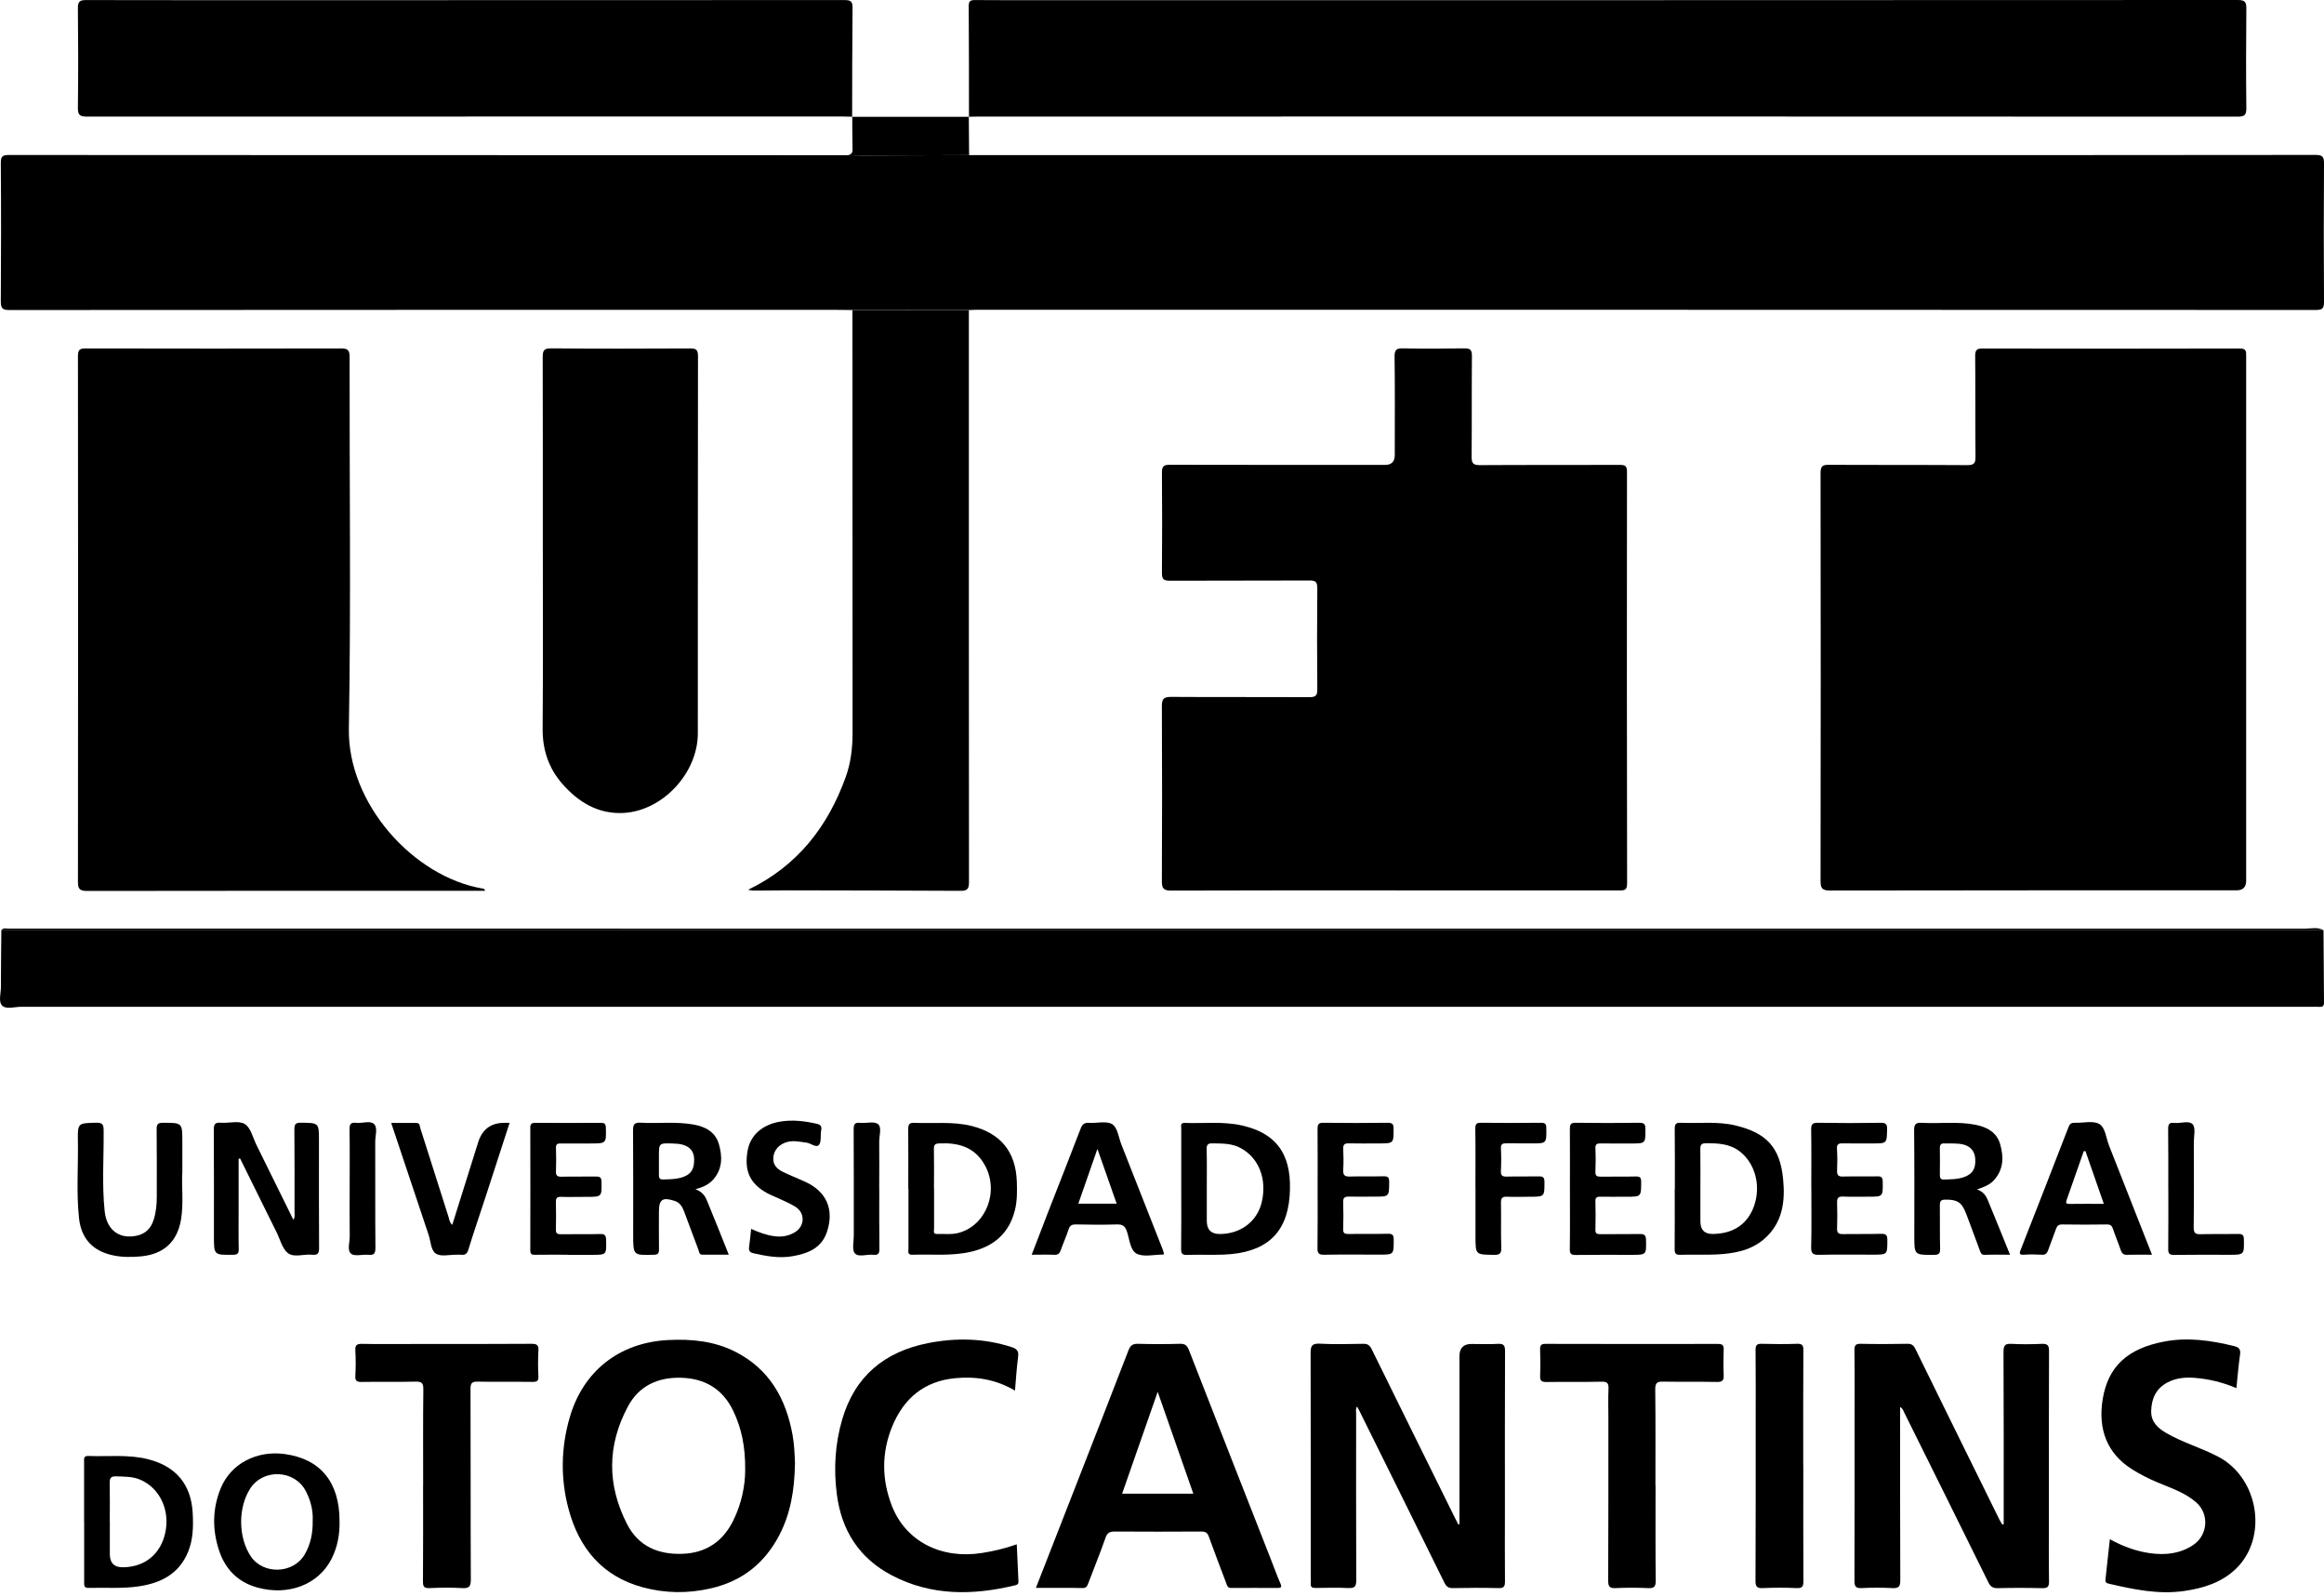
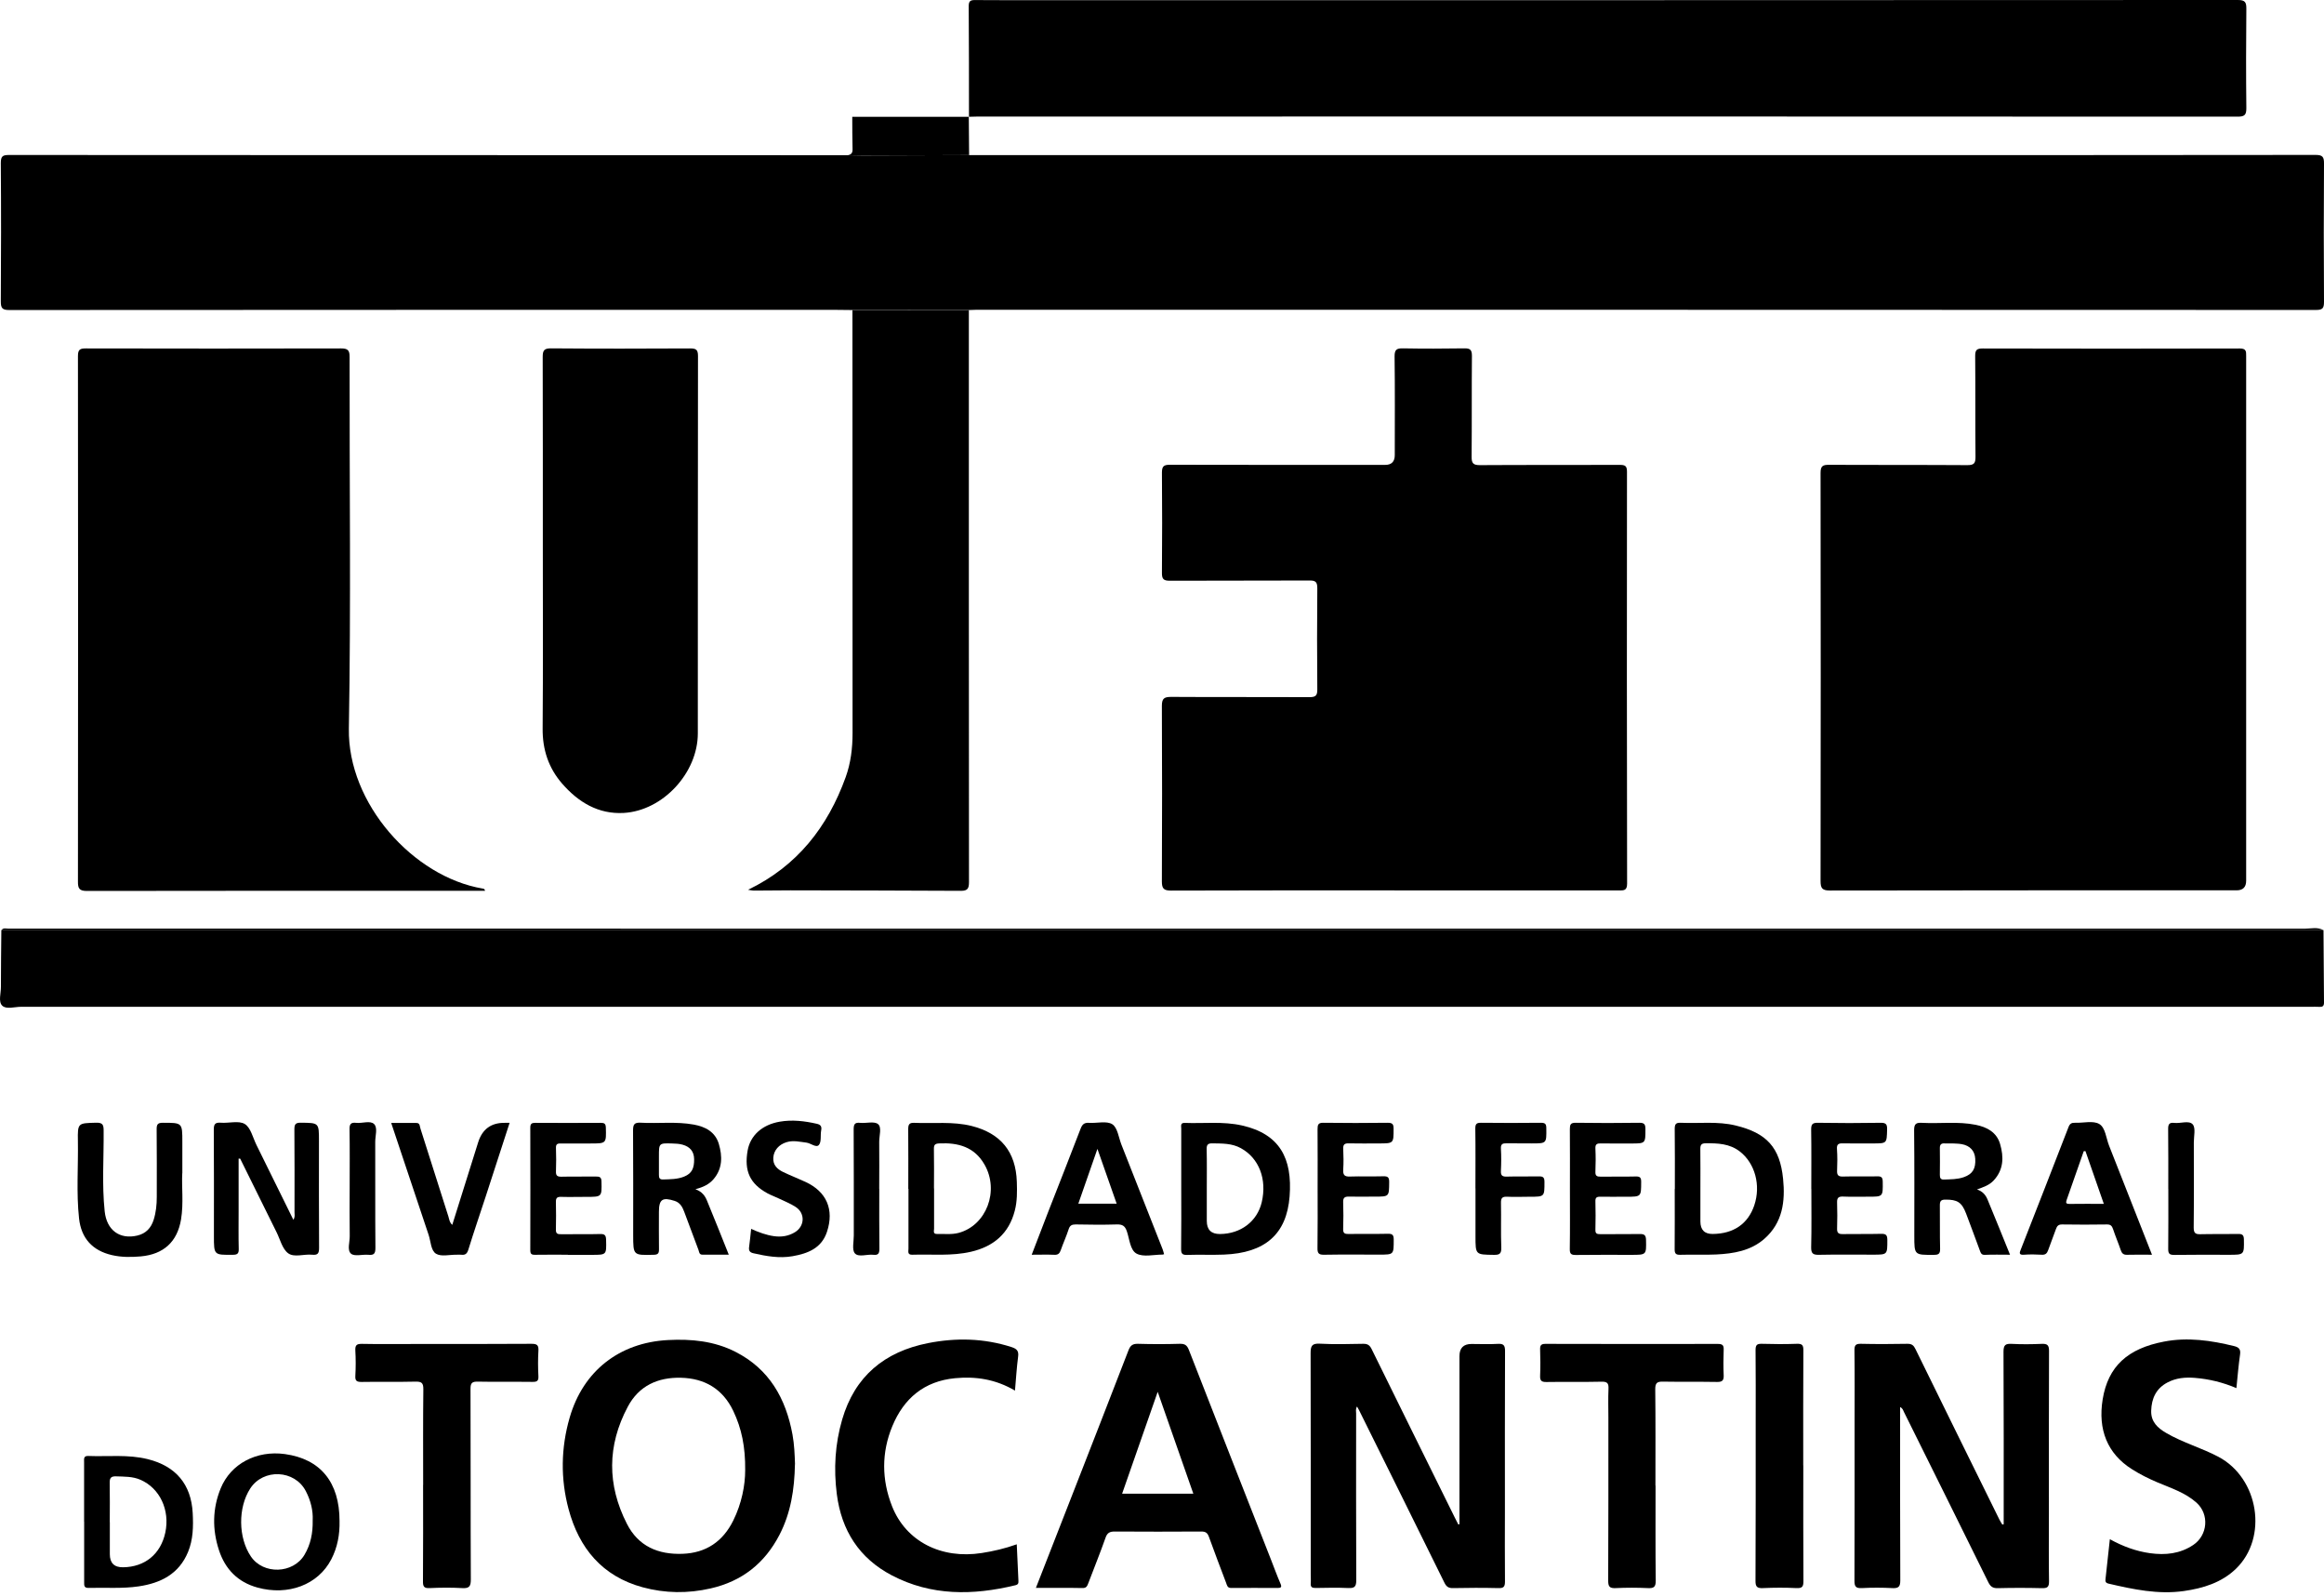
<svg xmlns="http://www.w3.org/2000/svg" width="150" height="103" viewBox="0 0 150 103" fill="none">
  <g clip-path="url(#clip0_185_3133)">
    <path d="M55.02 20.012C54.635 20.012 54.247 20 53.862 20C36.106 20 18.351 20 0.595 20.012C0.135 20.012 0.052 19.877 0.052 19.453C0.072 16.479 0.076 13.501 0.052 10.527C0.052 10.083 0.171 10.004 0.583 10.004C15.75 10.016 30.916 10.012 46.083 10.016C48.961 10.016 51.84 10.016 54.719 10.02C55.036 10.024 55.357 10.036 55.678 10.036C57.97 10.028 60.262 10.02 62.558 10.012C81.602 10.012 100.643 10.012 119.687 10.012C129.612 10.012 139.532 10.012 149.457 10C149.909 10 150.004 10.127 150 10.559C149.98 13.533 149.98 16.511 150 19.485C150 19.909 149.897 20.008 149.477 20.008C120.654 19.996 91.836 19.996 63.014 19.996C62.855 19.996 62.693 20.008 62.534 20.012C60.028 20.012 57.522 20.012 55.02 20.008V20.012Z" fill="black" />
    <path d="M144.976 39.964C144.976 45.591 144.976 51.221 144.976 56.848C144.976 57.263 144.77 57.47 144.358 57.47C135.611 57.47 126.86 57.466 118.113 57.482C117.609 57.482 117.506 57.332 117.506 56.864C117.518 48.085 117.522 39.302 117.506 30.523C117.506 30.072 117.657 30 118.057 30.004C121.031 30.02 124.009 30.004 126.982 30.024C127.423 30.024 127.51 29.893 127.506 29.481C127.486 27.312 127.506 25.139 127.486 22.97C127.486 22.585 127.593 22.494 127.97 22.494C133.501 22.506 139.032 22.51 144.564 22.494C144.992 22.494 144.976 22.692 144.976 22.986C144.976 28.648 144.976 34.306 144.976 39.968V39.964Z" fill="black" />
    <path d="M90.012 57.474C85.202 57.474 80.393 57.467 75.583 57.486C75.115 57.486 74.992 57.355 74.992 56.9C75.008 53.121 75.012 49.338 74.992 45.559C74.992 45.075 75.151 44.984 75.595 44.984C78.569 45.004 81.546 44.984 84.52 45C84.917 45 85.028 44.901 85.024 44.497C85.004 42.324 85.004 40.155 85.024 37.982C85.024 37.589 84.937 37.467 84.528 37.471C81.519 37.486 78.513 37.471 75.504 37.486C75.103 37.486 74.992 37.379 74.996 36.979C75.016 34.822 75.012 32.669 74.996 30.512C74.996 30.107 75.103 30 75.504 30C80.135 30.012 84.77 30.008 89.401 30.008C89.816 30.008 90.024 29.798 90.024 29.378C90.024 27.256 90.04 25.131 90.012 23.01C90.008 22.566 90.147 22.478 90.555 22.486C91.876 22.51 93.192 22.506 94.512 22.486C94.889 22.478 95.004 22.581 95.004 22.97C94.984 25.143 95.004 27.312 94.984 29.485C94.98 29.913 95.099 30.024 95.523 30.024C98.533 30.004 101.539 30.02 104.548 30.008C104.889 30.008 105.012 30.072 105.012 30.448C105 39.31 105.004 48.176 105.02 57.038C105.02 57.486 104.81 57.478 104.493 57.478C99.667 57.474 94.841 57.478 90.016 57.478L90.012 57.474Z" fill="black" />
    <path d="M149.968 60.044C149.976 61.602 149.984 63.16 150 64.722C150 64.936 149.908 65.004 149.71 64.992C149.516 64.98 149.326 64.988 149.131 64.988C99.873 64.988 50.614 64.988 1.352 64.988C0.939 64.988 0.404 65.17 0.142 64.913C-0.119 64.655 0.063 64.12 0.059 63.707C0.059 62.486 0.075 61.265 0.087 60.044C0.571 60.044 1.05 60.044 1.534 60.044C50.305 60.044 99.076 60.044 147.843 60.044C148.548 60.044 149.258 60.044 149.964 60.044H149.968Z" fill="black" />
    <path d="M31.312 57.498C30.618 57.498 29.932 57.498 29.25 57.498C21.368 57.498 13.485 57.498 5.602 57.51C5.115 57.51 5.027 57.343 5.031 56.903C5.043 45.595 5.043 34.286 5.031 22.978C5.031 22.55 5.174 22.49 5.551 22.49C11.034 22.502 16.522 22.502 22.006 22.49C22.442 22.49 22.569 22.601 22.565 23.045C22.553 31.039 22.656 39.037 22.517 47.03C22.434 51.868 26.677 56.598 31.149 57.355C31.209 57.367 31.28 57.363 31.308 57.502L31.312 57.498Z" fill="black" />
    <path d="M62.541 7.542C62.541 5.163 62.541 2.78 62.525 0.4C62.525 0.079 62.621 0 62.934 0.004C64.655 0.02 66.376 0.012 68.096 0.012C93.544 0.012 118.992 0.012 144.441 0C144.9 0 144.992 0.139 144.988 0.559C144.968 2.7 144.964 4.837 144.988 6.979C144.992 7.427 144.861 7.53 144.429 7.53C123.406 7.518 102.379 7.522 81.356 7.522C75.293 7.522 69.226 7.522 63.164 7.522C62.954 7.522 62.747 7.534 62.537 7.538L62.545 7.546L62.541 7.542Z" fill="black" />
-     <path d="M55.008 7.534C54.766 7.53 54.528 7.518 54.286 7.518C38.061 7.518 21.831 7.518 5.606 7.526C5.19 7.526 5.023 7.45 5.027 6.979C5.055 4.825 5.051 2.668 5.027 0.515C5.027 0.111 5.142 0.004 5.543 0.004C10.575 0.016 15.61 0.012 20.642 0.012C31.931 0.012 43.219 0.012 54.512 0.004C54.904 0.004 55.031 0.091 55.027 0.5C55.004 2.847 55.004 5.194 55 7.542L55.008 7.534Z" fill="black" />
    <path d="M55.02 20.012C57.526 20.012 60.032 20.012 62.534 20.016C62.534 32.324 62.53 44.627 62.542 56.931C62.542 57.339 62.462 57.502 62.03 57.502C58.362 57.482 54.695 57.478 51.027 57.47C50.238 57.47 49.453 57.486 48.664 57.486C48.541 57.486 48.418 57.454 48.283 57.434C51.451 55.908 53.422 53.382 54.584 50.163C54.913 49.251 55.028 48.295 55.028 47.319C55.02 38.216 55.02 29.112 55.02 20.004V20.012Z" fill="black" />
    <path d="M35.036 35.261C35.036 31.193 35.04 27.125 35.028 23.057C35.028 22.645 35.095 22.482 35.563 22.486C38.553 22.51 41.546 22.506 44.536 22.49C44.925 22.49 45.051 22.565 45.051 22.982C45.04 31.102 45.044 39.223 45.04 47.343C45.04 49.881 42.795 52.327 40.262 52.474C38.62 52.569 37.324 51.78 36.277 50.575C35.404 49.568 35.012 48.386 35.024 47.03C35.055 43.108 35.036 39.183 35.036 35.258V35.261Z" fill="black" />
    <path d="M94.199 98.39C94.199 94.774 94.199 91.154 94.199 87.538C94.199 87.014 94.458 86.752 94.976 86.752C95.54 86.752 96.103 86.78 96.665 86.745C97.05 86.721 97.145 86.84 97.141 87.22C97.126 90.646 97.133 94.072 97.133 97.498C97.133 99.025 97.121 100.555 97.137 102.082C97.137 102.415 97.058 102.522 96.713 102.51C95.734 102.486 94.75 102.49 93.771 102.51C93.486 102.514 93.351 102.411 93.228 102.161C91.4 98.45 89.56 94.742 87.724 91.035C87.689 90.963 87.649 90.896 87.589 90.789C87.482 90.952 87.53 91.11 87.53 91.253C87.53 94.837 87.522 98.426 87.538 102.01C87.538 102.419 87.423 102.522 87.03 102.506C86.325 102.474 85.615 102.49 84.909 102.502C84.687 102.502 84.584 102.446 84.6 102.209C84.616 102.002 84.6 101.792 84.6 101.582C84.6 96.836 84.604 92.094 84.592 87.347C84.592 86.887 84.671 86.705 85.187 86.733C86.118 86.784 87.05 86.757 87.986 86.741C88.263 86.737 88.402 86.824 88.529 87.078C90.309 90.702 92.102 94.322 93.89 97.942C93.965 98.097 94.045 98.247 94.124 98.402C94.152 98.394 94.183 98.39 94.211 98.382L94.199 98.39Z" fill="black" />
    <path d="M129.326 98.398C129.326 94.683 129.334 90.972 129.314 87.256C129.314 86.812 129.441 86.725 129.845 86.745C130.487 86.78 131.134 86.772 131.776 86.745C132.141 86.729 132.256 86.824 132.252 87.209C132.236 90.714 132.244 94.219 132.244 97.728C132.244 99.175 132.228 100.623 132.252 102.07C132.256 102.443 132.145 102.522 131.792 102.514C130.844 102.49 129.893 102.49 128.945 102.514C128.624 102.522 128.473 102.415 128.33 102.125C126.522 98.458 124.702 94.794 122.882 91.13C122.835 91.035 122.819 90.92 122.641 90.821C122.641 91.102 122.641 91.348 122.641 91.59C122.641 95.064 122.637 98.537 122.652 102.01C122.652 102.415 122.545 102.53 122.145 102.51C121.487 102.478 120.825 102.474 120.166 102.51C119.774 102.53 119.691 102.399 119.694 102.026C119.706 98.616 119.702 95.206 119.702 91.796C119.702 90.254 119.714 88.707 119.694 87.165C119.691 86.824 119.778 86.733 120.119 86.741C121.114 86.764 122.113 86.76 123.108 86.741C123.394 86.737 123.517 86.84 123.636 87.09C125.432 90.761 127.244 94.425 129.052 98.093C129.108 98.204 129.175 98.307 129.238 98.41C129.266 98.402 129.29 98.398 129.318 98.39L129.326 98.398Z" fill="black" />
    <path d="M51.309 94.512C51.277 96.138 51.043 97.66 50.306 99.08C49.354 100.912 47.891 102.07 45.869 102.53C44.398 102.867 42.934 102.851 41.483 102.458C38.866 101.748 37.371 99.928 36.697 97.407C36.174 95.452 36.202 93.461 36.769 91.503C37.637 88.497 39.972 86.665 43.109 86.499C44.62 86.419 46.102 86.562 47.471 87.26C49.651 88.37 50.722 90.269 51.15 92.597C51.269 93.247 51.293 93.906 51.313 94.512H51.309ZM48.097 94.901C48.113 93.406 47.871 92.212 47.328 91.074C46.646 89.647 45.476 88.969 43.95 88.933C42.474 88.897 41.241 89.437 40.516 90.809C39.187 93.311 39.179 95.844 40.464 98.362C41.202 99.814 42.482 100.353 44.053 100.297C45.571 100.242 46.658 99.504 47.328 98.148C47.871 97.05 48.097 95.876 48.097 94.901Z" fill="black" />
    <path d="M66.859 102.502C67.68 100.404 68.469 98.378 69.262 96.352C70.456 93.291 71.653 90.23 72.835 87.165C72.958 86.848 73.105 86.733 73.449 86.741C74.35 86.768 75.25 86.768 76.15 86.741C76.479 86.733 76.618 86.836 76.737 87.141C78.493 91.65 80.261 96.154 82.03 100.662C82.236 101.186 82.426 101.713 82.648 102.224C82.752 102.458 82.668 102.502 82.458 102.502C81.463 102.502 80.464 102.49 79.469 102.502C79.211 102.502 79.199 102.327 79.139 102.173C78.767 101.186 78.386 100.198 78.029 99.203C77.938 98.953 77.823 98.858 77.545 98.858C75.678 98.87 73.814 98.87 71.947 98.858C71.633 98.858 71.467 98.937 71.356 99.258C71.011 100.238 70.618 101.205 70.25 102.177C70.178 102.359 70.135 102.514 69.869 102.506C68.89 102.486 67.906 102.498 66.856 102.498L66.859 102.502ZM77.022 96.415C76.257 94.231 75.511 92.102 74.722 89.841C73.929 92.113 73.184 94.251 72.426 96.415H77.022Z" fill="black" />
    <path d="M144.35 89.603C143.473 89.231 142.593 89.016 141.673 88.941C141.055 88.89 140.452 88.941 139.893 89.239C139.167 89.623 138.87 90.262 138.846 91.059C138.822 91.776 139.267 92.177 139.81 92.494C140.88 93.12 142.086 93.454 143.18 94.032C145.797 95.416 146.408 99.254 144.306 101.273C143.378 102.161 142.197 102.522 140.952 102.7C139.294 102.934 137.692 102.593 136.09 102.22C135.888 102.173 135.88 102.062 135.9 101.907C135.991 101.078 136.083 100.25 136.178 99.354C137.026 99.822 137.871 100.131 138.779 100.258C139.762 100.392 140.702 100.297 141.554 99.73C142.498 99.104 142.613 97.744 141.765 96.99C141.043 96.348 140.127 96.055 139.259 95.69C138.68 95.444 138.121 95.166 137.593 94.829C136.023 93.834 135.397 92.284 135.714 90.329C136.063 88.192 137.328 87.046 139.675 86.598C141.198 86.304 142.712 86.522 144.207 86.891C144.493 86.963 144.631 87.082 144.584 87.419C144.481 88.128 144.425 88.846 144.346 89.603H144.35Z" fill="black" />
    <path d="M65.511 89.762C64.266 89.028 62.986 88.834 61.645 88.961C59.651 89.151 58.334 90.266 57.593 92.062C56.887 93.767 56.903 95.519 57.577 97.228C58.473 99.5 60.757 100.654 63.362 100.246C64.124 100.127 64.865 99.956 65.626 99.683C65.662 100.484 65.698 101.253 65.733 102.022C65.741 102.181 65.733 102.28 65.531 102.327C62.803 102.986 60.111 103.025 57.557 101.685C55.46 100.583 54.314 98.798 54.012 96.451C53.802 94.817 53.897 93.208 54.357 91.629C55.17 88.838 57.089 87.252 59.897 86.697C61.705 86.34 63.501 86.38 65.273 86.947C65.626 87.062 65.765 87.193 65.713 87.573C65.622 88.271 65.579 88.977 65.511 89.754V89.762Z" fill="black" />
    <path d="M27.312 95.849C27.312 93.791 27.3 91.733 27.324 89.675C27.328 89.263 27.209 89.175 26.816 89.183C25.659 89.211 24.501 89.183 23.343 89.203C23.046 89.203 22.915 89.151 22.935 88.814C22.966 88.271 22.966 87.72 22.935 87.177C22.919 86.844 23.006 86.741 23.351 86.745C24.525 86.769 25.698 86.753 26.872 86.753C29.35 86.753 31.824 86.757 34.303 86.741C34.663 86.741 34.774 86.828 34.751 87.193C34.719 87.736 34.723 88.287 34.751 88.83C34.766 89.14 34.659 89.203 34.37 89.199C33.196 89.183 32.023 89.207 30.849 89.183C30.48 89.175 30.365 89.259 30.369 89.651C30.385 93.751 30.369 97.855 30.389 101.955C30.389 102.391 30.29 102.538 29.838 102.51C29.132 102.47 28.422 102.478 27.716 102.51C27.364 102.526 27.296 102.399 27.3 102.074C27.316 100 27.308 97.926 27.308 95.849H27.312Z" fill="black" />
    <path d="M106.856 95.896C106.856 97.938 106.844 99.98 106.868 102.022C106.872 102.439 106.745 102.53 106.356 102.51C105.666 102.478 104.972 102.478 104.282 102.51C103.914 102.526 103.799 102.435 103.799 102.042C103.814 98.537 103.811 95.032 103.811 91.531C103.811 90.904 103.791 90.278 103.818 89.651C103.834 89.298 103.751 89.179 103.374 89.187C102.185 89.215 100.995 89.187 99.806 89.207C99.489 89.211 99.393 89.116 99.405 88.802C99.429 88.24 99.425 87.676 99.405 87.113C99.397 86.86 99.453 86.745 99.742 86.745C103.454 86.753 107.169 86.757 110.88 86.749C111.182 86.749 111.265 86.84 111.253 87.133C111.233 87.68 111.229 88.228 111.253 88.771C111.269 89.104 111.162 89.211 110.821 89.203C109.663 89.183 108.505 89.203 107.347 89.183C106.971 89.175 106.832 89.251 106.836 89.675C106.86 91.749 106.848 93.822 106.848 95.896H106.856Z" fill="black" />
    <path d="M116.392 94.588C116.392 97.078 116.384 99.568 116.4 102.058C116.4 102.407 116.332 102.526 115.955 102.51C115.234 102.474 114.508 102.478 113.787 102.51C113.414 102.526 113.303 102.427 113.307 102.038C113.323 98.585 113.319 95.131 113.319 91.677C113.319 90.166 113.327 88.656 113.311 87.145C113.311 86.824 113.394 86.733 113.711 86.741C114.465 86.764 115.222 86.768 115.975 86.741C116.32 86.729 116.4 86.828 116.396 87.165C116.38 89.639 116.388 92.113 116.388 94.588H116.392Z" fill="black" />
    <path d="M15.401 74.794C15.401 75.932 15.401 77.07 15.401 78.208C15.401 79.013 15.389 79.818 15.409 80.619C15.417 80.916 15.321 80.995 15.028 80.995C13.807 81.007 13.807 81.019 13.807 79.786C13.807 77.502 13.815 75.218 13.799 72.934C13.799 72.589 13.858 72.443 14.243 72.47C14.77 72.514 15.409 72.316 15.801 72.554C16.182 72.788 16.321 73.434 16.551 73.902C17.34 75.496 18.125 77.094 18.934 78.735C19.057 78.557 19.009 78.398 19.009 78.255C19.009 76.471 19.017 74.687 19.001 72.899C19.001 72.566 19.076 72.466 19.421 72.47C20.587 72.482 20.587 72.47 20.587 73.644C20.587 75.944 20.579 78.244 20.595 80.543C20.595 80.904 20.516 81.027 20.147 80.991C19.624 80.936 18.985 81.186 18.597 80.896C18.216 80.611 18.081 79.996 17.843 79.524C17.062 77.946 16.281 76.364 15.5 74.786C15.464 74.786 15.432 74.786 15.397 74.79L15.401 74.794Z" fill="black" />
    <path d="M5.428 98.228C5.428 96.939 5.428 95.654 5.428 94.366C5.428 94.175 5.384 93.969 5.697 93.981C6.978 94.032 8.267 93.87 9.54 94.187C11.348 94.639 12.339 95.809 12.438 97.665C12.482 98.521 12.47 99.374 12.137 100.178C11.55 101.602 10.372 102.189 8.945 102.399C7.874 102.557 6.792 102.466 5.717 102.498C5.416 102.506 5.432 102.331 5.432 102.129C5.432 100.825 5.432 99.524 5.432 98.22L5.428 98.228ZM7.089 98.251C7.089 98.941 7.089 99.631 7.089 100.325C7.089 100.893 7.375 101.174 7.946 101.166C9.357 101.146 10.372 100.313 10.67 98.925C10.979 97.474 10.317 96.059 9.06 95.516C8.56 95.297 8.029 95.317 7.498 95.297C7.184 95.285 7.077 95.385 7.081 95.698C7.097 96.55 7.085 97.399 7.085 98.251H7.089Z" fill="black" />
    <path d="M58.624 76.74C58.624 75.456 58.632 74.167 58.62 72.882C58.62 72.581 58.691 72.462 59.017 72.478C60.25 72.534 61.491 72.375 62.712 72.68C64.596 73.156 65.567 74.346 65.63 76.288C65.65 76.915 65.658 77.545 65.496 78.156C65.115 79.627 64.128 80.46 62.68 80.797C61.427 81.09 60.151 80.951 58.886 80.991C58.553 81.003 58.636 80.773 58.636 80.599C58.632 79.314 58.636 78.025 58.636 76.74H58.632H58.624ZM60.289 76.709C60.289 77.577 60.289 78.442 60.289 79.31C60.289 79.445 60.202 79.659 60.48 79.651C60.944 79.639 61.412 79.702 61.867 79.583C63.668 79.104 64.52 76.863 63.541 75.166C62.891 74.032 61.844 73.747 60.627 73.806C60.361 73.818 60.274 73.886 60.278 74.159C60.293 75.012 60.285 75.86 60.282 76.713L60.289 76.709Z" fill="black" />
    <path d="M21.915 98.18C21.935 99.045 21.784 99.877 21.384 100.65C20.535 102.296 18.6 103.022 16.614 102.474C15.345 102.125 14.536 101.285 14.136 100.072C13.695 98.735 13.707 97.383 14.246 96.067C14.897 94.481 16.558 93.608 18.386 93.858C20.686 94.175 21.915 95.678 21.915 98.18ZM20.182 98.137C20.214 97.506 20.055 96.856 19.738 96.249C19.02 94.865 16.994 94.778 16.15 96.083C15.353 97.316 15.373 99.255 16.193 100.468C16.994 101.654 18.925 101.59 19.655 100.357C20.051 99.687 20.198 98.961 20.182 98.137Z" fill="black" />
    <path d="M108.101 76.748C108.101 75.46 108.109 74.175 108.093 72.886C108.093 72.581 108.149 72.458 108.482 72.474C109.667 72.529 110.861 72.363 112.034 72.652C114.025 73.136 114.885 74.064 115.087 76.09C115.234 77.537 115.064 78.933 113.87 79.972C112.986 80.741 111.888 80.92 110.769 80.975C110 81.011 109.223 80.971 108.454 80.995C108.137 81.007 108.085 80.888 108.089 80.606C108.101 79.318 108.093 78.033 108.093 76.744L108.101 76.748ZM109.75 76.725C109.75 77.43 109.75 78.136 109.75 78.842C109.75 79.386 110.016 79.656 110.547 79.651C111.892 79.639 112.827 78.997 113.228 77.803C113.664 76.51 113.275 75.079 112.288 74.322C111.634 73.818 110.869 73.79 110.091 73.798C109.81 73.798 109.743 73.905 109.746 74.167C109.758 75.02 109.75 75.868 109.75 76.721V76.725Z" fill="black" />
    <path d="M76.242 76.701C76.242 75.416 76.242 74.132 76.242 72.847C76.242 72.684 76.17 72.47 76.468 72.482C77.701 72.53 78.938 72.371 80.163 72.648C82.597 73.196 83.426 74.766 83.236 77.228C83.046 79.675 81.642 80.88 78.993 80.983C78.208 81.015 77.419 80.975 76.634 81.003C76.317 81.015 76.23 80.928 76.234 80.611C76.253 79.31 76.242 78.009 76.242 76.705V76.701ZM77.891 76.737C77.891 77.427 77.891 78.116 77.891 78.81C77.891 79.379 78.176 79.66 78.747 79.655C80.088 79.643 81.142 78.838 81.436 77.609C81.789 76.118 81.261 74.754 80.088 74.112C79.513 73.794 78.886 73.814 78.26 73.802C77.966 73.798 77.875 73.882 77.883 74.183C77.903 75.035 77.891 75.884 77.891 76.737Z" fill="black" />
    <path d="M44.889 76.765C45.317 76.919 45.504 77.193 45.626 77.486C46.098 78.624 46.55 79.77 47.038 80.987C46.431 80.987 45.88 80.987 45.329 80.987C45.123 80.987 45.127 80.801 45.083 80.682C44.77 79.861 44.469 79.033 44.159 78.212C44.044 77.906 43.894 77.629 43.549 77.518C42.752 77.26 42.53 77.415 42.53 78.232C42.53 79.037 42.522 79.838 42.534 80.642C42.538 80.912 42.458 80.991 42.181 80.995C40.868 81.027 40.872 81.035 40.868 79.727C40.868 77.474 40.876 75.226 40.86 72.974C40.86 72.585 40.936 72.447 41.356 72.47C42.494 72.534 43.64 72.383 44.77 72.589C45.523 72.724 46.162 73.057 46.396 73.838C46.63 74.631 46.642 75.428 46.055 76.114C45.773 76.443 45.404 76.626 44.889 76.761V76.765ZM42.53 74.972C42.53 75.262 42.534 75.551 42.53 75.837C42.526 76.027 42.573 76.142 42.795 76.134C43.259 76.118 43.727 76.126 44.167 75.944C44.647 75.746 44.81 75.424 44.802 74.822C44.794 74.31 44.524 74.021 44.064 73.89C43.85 73.83 43.624 73.814 43.398 73.811C42.53 73.783 42.53 73.787 42.53 74.631C42.53 74.742 42.53 74.857 42.53 74.968V74.972Z" fill="black" />
    <path d="M127.597 76.776C127.954 76.891 128.16 77.125 128.283 77.427C128.767 78.592 129.239 79.766 129.735 80.991C129.152 80.991 128.628 80.975 128.105 80.999C127.879 81.007 127.843 80.868 127.788 80.722C127.49 79.925 127.205 79.128 126.9 78.335C126.618 77.597 126.329 77.427 125.555 77.434C125.274 77.434 125.202 77.541 125.206 77.807C125.218 78.739 125.198 79.675 125.222 80.607C125.23 80.94 125.115 80.999 124.814 80.999C123.557 81.007 123.557 81.015 123.557 79.77C123.557 77.502 123.569 75.234 123.545 72.966C123.541 72.546 123.668 72.454 124.057 72.478C125.21 72.541 126.372 72.375 127.518 72.605C128.244 72.752 128.874 73.081 129.096 73.85C129.338 74.687 129.326 75.499 128.68 76.197C128.394 76.507 128.01 76.63 127.597 76.78V76.776ZM126.007 73.806C125.809 73.806 125.662 73.814 125.52 73.806C125.294 73.79 125.202 73.878 125.206 74.112C125.218 74.691 125.21 75.269 125.206 75.844C125.206 76.035 125.254 76.15 125.476 76.138C125.908 76.122 126.34 76.13 126.757 75.983C127.316 75.785 127.53 75.44 127.49 74.794C127.459 74.29 127.157 73.953 126.622 73.854C126.404 73.814 126.174 73.818 126.003 73.806H126.007Z" fill="black" />
    <path d="M75.139 80.956C75.087 80.967 75.059 80.983 75.028 80.983C74.465 80.983 73.81 81.154 73.366 80.924C72.942 80.702 72.906 79.988 72.732 79.48C72.613 79.127 72.442 79.025 72.078 79.036C71.193 79.064 70.309 79.052 69.425 79.036C69.183 79.036 69.052 79.1 68.973 79.35C68.826 79.806 68.624 80.242 68.465 80.698C68.39 80.912 68.291 81.007 68.053 80.995C67.589 80.975 67.121 80.991 66.59 80.991C66.966 80.016 67.323 79.08 67.684 78.148C68.37 76.388 69.068 74.631 69.742 72.867C69.849 72.585 69.972 72.458 70.285 72.478C70.797 72.514 71.423 72.335 71.792 72.569C72.133 72.787 72.201 73.43 72.383 73.89C73.271 76.138 74.155 78.39 75.04 80.638C75.079 80.741 75.103 80.848 75.135 80.956H75.139ZM72.074 77.696C71.665 76.534 71.273 75.416 70.832 74.159C70.388 75.428 70 76.55 69.599 77.696H72.074Z" fill="black" />
    <path d="M138.89 80.991C138.319 80.991 137.803 80.979 137.292 80.995C137.058 81.003 136.955 80.908 136.883 80.698C136.729 80.242 136.538 79.802 136.388 79.346C136.316 79.136 136.233 79.032 135.991 79.037C135.028 79.052 134.064 79.052 133.101 79.037C132.855 79.032 132.767 79.139 132.696 79.342C132.538 79.794 132.355 80.242 132.197 80.694C132.125 80.896 132.03 81.007 131.784 80.991C131.4 80.968 131.011 80.963 130.63 80.991C130.293 81.015 130.345 80.86 130.428 80.658C131.459 78.021 132.494 75.385 133.513 72.744C133.6 72.518 133.723 72.466 133.937 72.474C134.465 72.494 135.099 72.32 135.495 72.553C135.892 72.787 135.936 73.469 136.13 73.957C137.046 76.277 137.958 78.6 138.898 80.991H138.89ZM134.599 74.302C134.564 74.302 134.528 74.306 134.492 74.31C134.124 75.361 133.755 76.415 133.386 77.466C133.323 77.649 133.362 77.716 133.572 77.712C134.294 77.7 135.016 77.708 135.789 77.708C135.384 76.55 134.992 75.424 134.603 74.302H134.599Z" fill="black" />
    <path d="M11.765 75.722C11.713 76.594 11.86 77.657 11.685 78.712C11.444 80.159 10.559 80.964 9.088 81.099C8.462 81.154 7.835 81.158 7.221 81.015C5.972 80.726 5.246 79.937 5.103 78.656C4.921 76.991 5.056 75.313 5.028 73.644C5.008 72.478 5.028 72.502 6.202 72.47C6.63 72.459 6.689 72.605 6.689 72.986C6.705 74.723 6.574 76.459 6.757 78.192C6.888 79.421 7.74 80.02 8.862 79.754C9.421 79.623 9.75 79.263 9.917 78.739C10.068 78.263 10.119 77.768 10.119 77.264C10.119 75.801 10.127 74.338 10.111 72.875C10.111 72.57 10.191 72.474 10.508 72.474C11.769 72.474 11.769 72.466 11.769 73.704C11.769 74.314 11.769 74.925 11.769 75.726L11.765 75.722Z" fill="black" />
    <path d="M116.908 76.749C116.908 75.48 116.92 74.207 116.9 72.938C116.896 72.597 116.955 72.466 117.34 72.475C118.688 72.498 120.04 72.498 121.388 72.475C121.741 72.471 121.809 72.585 121.801 72.911C121.777 73.807 121.793 73.807 120.881 73.807C120.238 73.807 119.596 73.815 118.954 73.803C118.68 73.795 118.541 73.846 118.565 74.168C118.597 74.632 118.593 75.099 118.573 75.563C118.561 75.861 118.656 75.952 118.954 75.944C119.691 75.924 120.433 75.948 121.17 75.932C121.444 75.924 121.515 76.011 121.519 76.281C121.531 77.249 121.543 77.245 120.587 77.245C120.04 77.245 119.493 77.26 118.95 77.237C118.644 77.225 118.565 77.34 118.573 77.621C118.589 78.184 118.593 78.747 118.573 79.31C118.565 79.592 118.676 79.663 118.938 79.659C119.759 79.647 120.579 79.663 121.396 79.643C121.694 79.635 121.816 79.691 121.816 80.028C121.816 80.987 121.832 80.987 120.885 80.987C119.727 80.987 118.569 80.972 117.411 80.996C117.027 81.003 116.892 80.924 116.9 80.504C116.931 79.251 116.912 77.998 116.912 76.741L116.908 76.749Z" fill="black" />
    <path d="M85.044 76.705C85.044 75.436 85.052 74.164 85.04 72.895C85.04 72.609 85.075 72.466 85.42 72.474C86.804 72.494 88.184 72.49 89.568 72.474C89.865 72.474 89.948 72.558 89.948 72.851C89.948 73.807 89.96 73.807 88.985 73.807C88.343 73.807 87.7 73.819 87.054 73.803C86.788 73.795 86.685 73.874 86.697 74.152C86.717 74.6 86.725 75.052 86.697 75.5C86.677 75.837 86.776 75.956 87.121 75.944C87.843 75.92 88.569 75.948 89.29 75.928C89.588 75.92 89.667 76.007 89.663 76.305C89.655 77.24 89.667 77.24 88.751 77.24C88.188 77.24 87.625 77.252 87.062 77.24C86.8 77.233 86.685 77.308 86.693 77.589C86.713 78.168 86.713 78.747 86.693 79.326C86.685 79.588 86.776 79.655 87.022 79.651C87.875 79.639 88.727 79.659 89.58 79.639C89.877 79.632 89.956 79.719 89.956 80.016C89.956 80.984 89.968 80.984 89.028 80.984C87.839 80.984 86.649 80.972 85.46 80.992C85.115 80.999 85.028 80.892 85.036 80.559C85.055 79.275 85.044 77.986 85.044 76.701V76.705Z" fill="black" />
    <path d="M32.891 72.482C32.363 74.104 31.86 75.67 31.348 77.236C30.976 78.378 30.583 79.512 30.23 80.662C30.143 80.944 30.016 81.023 29.758 80.991C29.663 80.979 29.564 80.991 29.469 80.991C29.021 80.983 28.478 81.13 28.145 80.928C27.808 80.726 27.808 80.135 27.665 79.71C26.864 77.331 26.071 74.948 25.25 72.486C25.825 72.486 26.356 72.478 26.892 72.486C27.114 72.49 27.09 72.708 27.137 72.847C27.74 74.738 28.339 76.63 28.942 78.525C28.997 78.703 29.009 78.898 29.191 79.064C29.754 77.272 30.309 75.507 30.861 73.739C31.125 72.891 31.695 72.47 32.57 72.478C32.649 72.478 32.728 72.478 32.887 72.478L32.891 72.482Z" fill="black" />
    <path d="M36.649 80.991C35.944 80.991 35.234 80.983 34.528 80.995C34.298 80.999 34.227 80.932 34.227 80.698C34.234 78.061 34.234 75.424 34.227 72.787C34.227 72.51 34.342 72.478 34.572 72.478C35.971 72.486 37.371 72.486 38.767 72.478C39.005 72.478 39.096 72.526 39.104 72.791C39.131 73.81 39.143 73.81 38.108 73.81C37.466 73.81 36.824 73.818 36.181 73.81C35.951 73.806 35.876 73.874 35.884 74.108C35.9 74.607 35.904 75.103 35.884 75.603C35.872 75.876 35.959 75.959 36.237 75.955C36.974 75.936 37.716 75.955 38.453 75.944C38.703 75.94 38.818 75.979 38.822 76.273C38.842 77.256 38.854 77.256 37.855 77.256C37.307 77.256 36.76 77.272 36.213 77.256C35.955 77.248 35.876 77.335 35.88 77.581C35.892 78.176 35.896 78.771 35.88 79.365C35.872 79.643 35.995 79.671 36.225 79.667C37.062 79.655 37.898 79.679 38.731 79.655C39.028 79.647 39.112 79.73 39.12 80.028C39.143 80.999 39.159 80.999 38.196 80.999C37.68 80.999 37.165 80.999 36.653 80.999L36.649 80.991Z" fill="black" />
    <path d="M101.329 76.697C101.329 75.428 101.337 74.155 101.325 72.887C101.325 72.593 101.368 72.47 101.705 72.474C103.073 72.494 104.441 72.494 105.805 72.474C106.134 72.47 106.202 72.577 106.202 72.883C106.202 73.811 106.214 73.811 105.27 73.811C104.628 73.811 103.981 73.818 103.339 73.806C103.089 73.802 102.958 73.838 102.974 74.14C102.998 74.635 102.994 75.139 102.974 75.634C102.962 75.9 103.069 75.956 103.311 75.952C104.069 75.94 104.822 75.96 105.579 75.94C105.853 75.932 105.932 76.015 105.928 76.293C105.924 77.248 105.936 77.248 104.969 77.248C104.406 77.248 103.843 77.256 103.279 77.248C103.053 77.244 102.966 77.308 102.974 77.546C102.99 78.156 102.99 78.767 102.974 79.377C102.966 79.635 103.077 79.663 103.287 79.663C104.14 79.655 104.992 79.671 105.845 79.655C106.134 79.651 106.234 79.734 106.241 80.032C106.261 80.999 106.273 80.999 105.294 80.999C104.104 80.999 102.915 80.991 101.721 81.007C101.416 81.011 101.313 80.944 101.321 80.619C101.341 79.314 101.329 78.013 101.329 76.709V76.697Z" fill="black" />
    <path d="M48.473 79.318C48.969 79.544 49.448 79.722 49.96 79.794C50.44 79.861 50.892 79.79 51.304 79.54C51.943 79.155 51.982 78.319 51.36 77.91C51.015 77.684 50.618 77.53 50.245 77.351C50.015 77.24 49.77 77.153 49.547 77.034C48.406 76.415 48.021 75.591 48.255 74.266C48.429 73.287 49.199 72.597 50.329 72.403C51.134 72.264 51.927 72.359 52.716 72.538C52.965 72.593 53.053 72.708 53.001 72.97C52.942 73.283 53.029 73.695 52.858 73.902C52.684 74.112 52.335 73.791 52.05 73.755C51.621 73.703 51.197 73.592 50.765 73.727C50.273 73.878 49.948 74.247 49.912 74.718C49.877 75.194 50.162 75.468 50.543 75.65C51.019 75.88 51.514 76.07 51.994 76.293C53.354 76.923 53.85 78.077 53.378 79.508C53.025 80.579 52.137 80.912 51.157 81.086C50.305 81.237 49.464 81.086 48.628 80.896C48.386 80.841 48.318 80.722 48.35 80.492C48.402 80.115 48.437 79.738 48.481 79.326L48.473 79.318Z" fill="black" />
    <path d="M95.23 76.705C95.23 75.42 95.242 74.132 95.222 72.847C95.222 72.546 95.305 72.47 95.602 72.474C96.887 72.49 98.172 72.486 99.46 72.474C99.738 72.474 99.805 72.558 99.805 72.827C99.817 73.806 99.829 73.806 98.874 73.806C98.326 73.806 97.783 73.806 97.236 73.799C96.994 73.795 96.859 73.838 96.875 74.136C96.903 74.615 96.899 75.099 96.875 75.583C96.859 75.896 96.982 75.956 97.264 75.948C97.954 75.928 98.647 75.948 99.338 75.936C99.611 75.928 99.686 76.019 99.686 76.293C99.686 77.248 99.698 77.248 98.735 77.248C98.251 77.248 97.771 77.272 97.287 77.248C96.97 77.232 96.871 77.324 96.879 77.645C96.899 78.608 96.863 79.576 96.899 80.535C96.911 80.936 96.776 81.007 96.411 80.999C95.234 80.983 95.234 80.999 95.234 79.794C95.234 78.767 95.234 77.736 95.234 76.709L95.23 76.705Z" fill="black" />
    <path d="M62.558 10.012C60.266 10.02 57.974 10.028 55.678 10.036C55.357 10.036 55.04 10.028 54.719 10.02C54.933 9.98 55.032 9.881 55.028 9.639C55.008 8.937 55.012 8.236 55.008 7.534L55 7.542C57.514 7.542 60.028 7.542 62.538 7.542L62.53 7.534C62.538 8.358 62.546 9.183 62.55 10.012H62.558Z" fill="black" />
    <path d="M139.949 76.741C139.949 75.456 139.956 74.171 139.941 72.887C139.937 72.578 140.008 72.443 140.333 72.482C140.742 72.53 141.289 72.304 141.527 72.578C141.729 72.811 141.598 73.339 141.598 73.739C141.598 75.571 141.61 77.403 141.59 79.235C141.59 79.572 141.681 79.675 142.014 79.667C142.831 79.647 143.652 79.667 144.473 79.651C144.754 79.647 144.826 79.746 144.83 80.012C144.845 80.995 144.853 80.995 143.854 80.995C142.68 80.995 141.507 80.984 140.337 81.003C140.016 81.007 139.941 80.912 139.945 80.603C139.96 79.318 139.952 78.033 139.952 76.749L139.949 76.741Z" fill="black" />
    <path d="M149.968 60.044C149.262 60.044 148.552 60.044 147.847 60.044C99.076 60.044 50.305 60.044 1.538 60.044C1.054 60.044 0.575 60.044 0.091 60.044C0.206 59.873 0.38 59.941 0.535 59.941C49.944 59.941 99.353 59.941 148.759 59.945C149.163 59.945 149.583 59.822 149.972 60.044H149.968Z" fill="black" />
    <path d="M22.569 76.697C22.569 75.428 22.581 74.16 22.561 72.891C22.553 72.546 22.657 72.443 22.99 72.478C23.382 72.522 23.902 72.312 24.147 72.558C24.393 72.804 24.215 73.319 24.219 73.716C24.227 75.996 24.211 78.279 24.231 80.559C24.231 80.936 24.124 81.027 23.775 80.996C23.394 80.96 22.883 81.118 22.657 80.924C22.391 80.698 22.581 80.175 22.573 79.782C22.557 78.755 22.569 77.724 22.569 76.697Z" fill="black" />
    <path d="M56.752 76.741C56.752 78.025 56.744 79.31 56.76 80.595C56.76 80.9 56.697 81.031 56.372 80.995C55.963 80.948 55.416 81.17 55.178 80.904C54.976 80.678 55.111 80.143 55.107 79.746C55.107 77.466 55.111 75.186 55.099 72.906C55.099 72.577 55.162 72.442 55.515 72.478C55.912 72.518 56.431 72.359 56.673 72.561C56.927 72.772 56.744 73.311 56.748 73.707C56.76 74.718 56.748 75.73 56.748 76.745L56.752 76.741Z" fill="black" />
  </g>
  <defs>
    <clipPath id="clip0_185_3133">
      <rect width="150" height="102.78" fill="white" />
    </clipPath>
  </defs>
</svg>